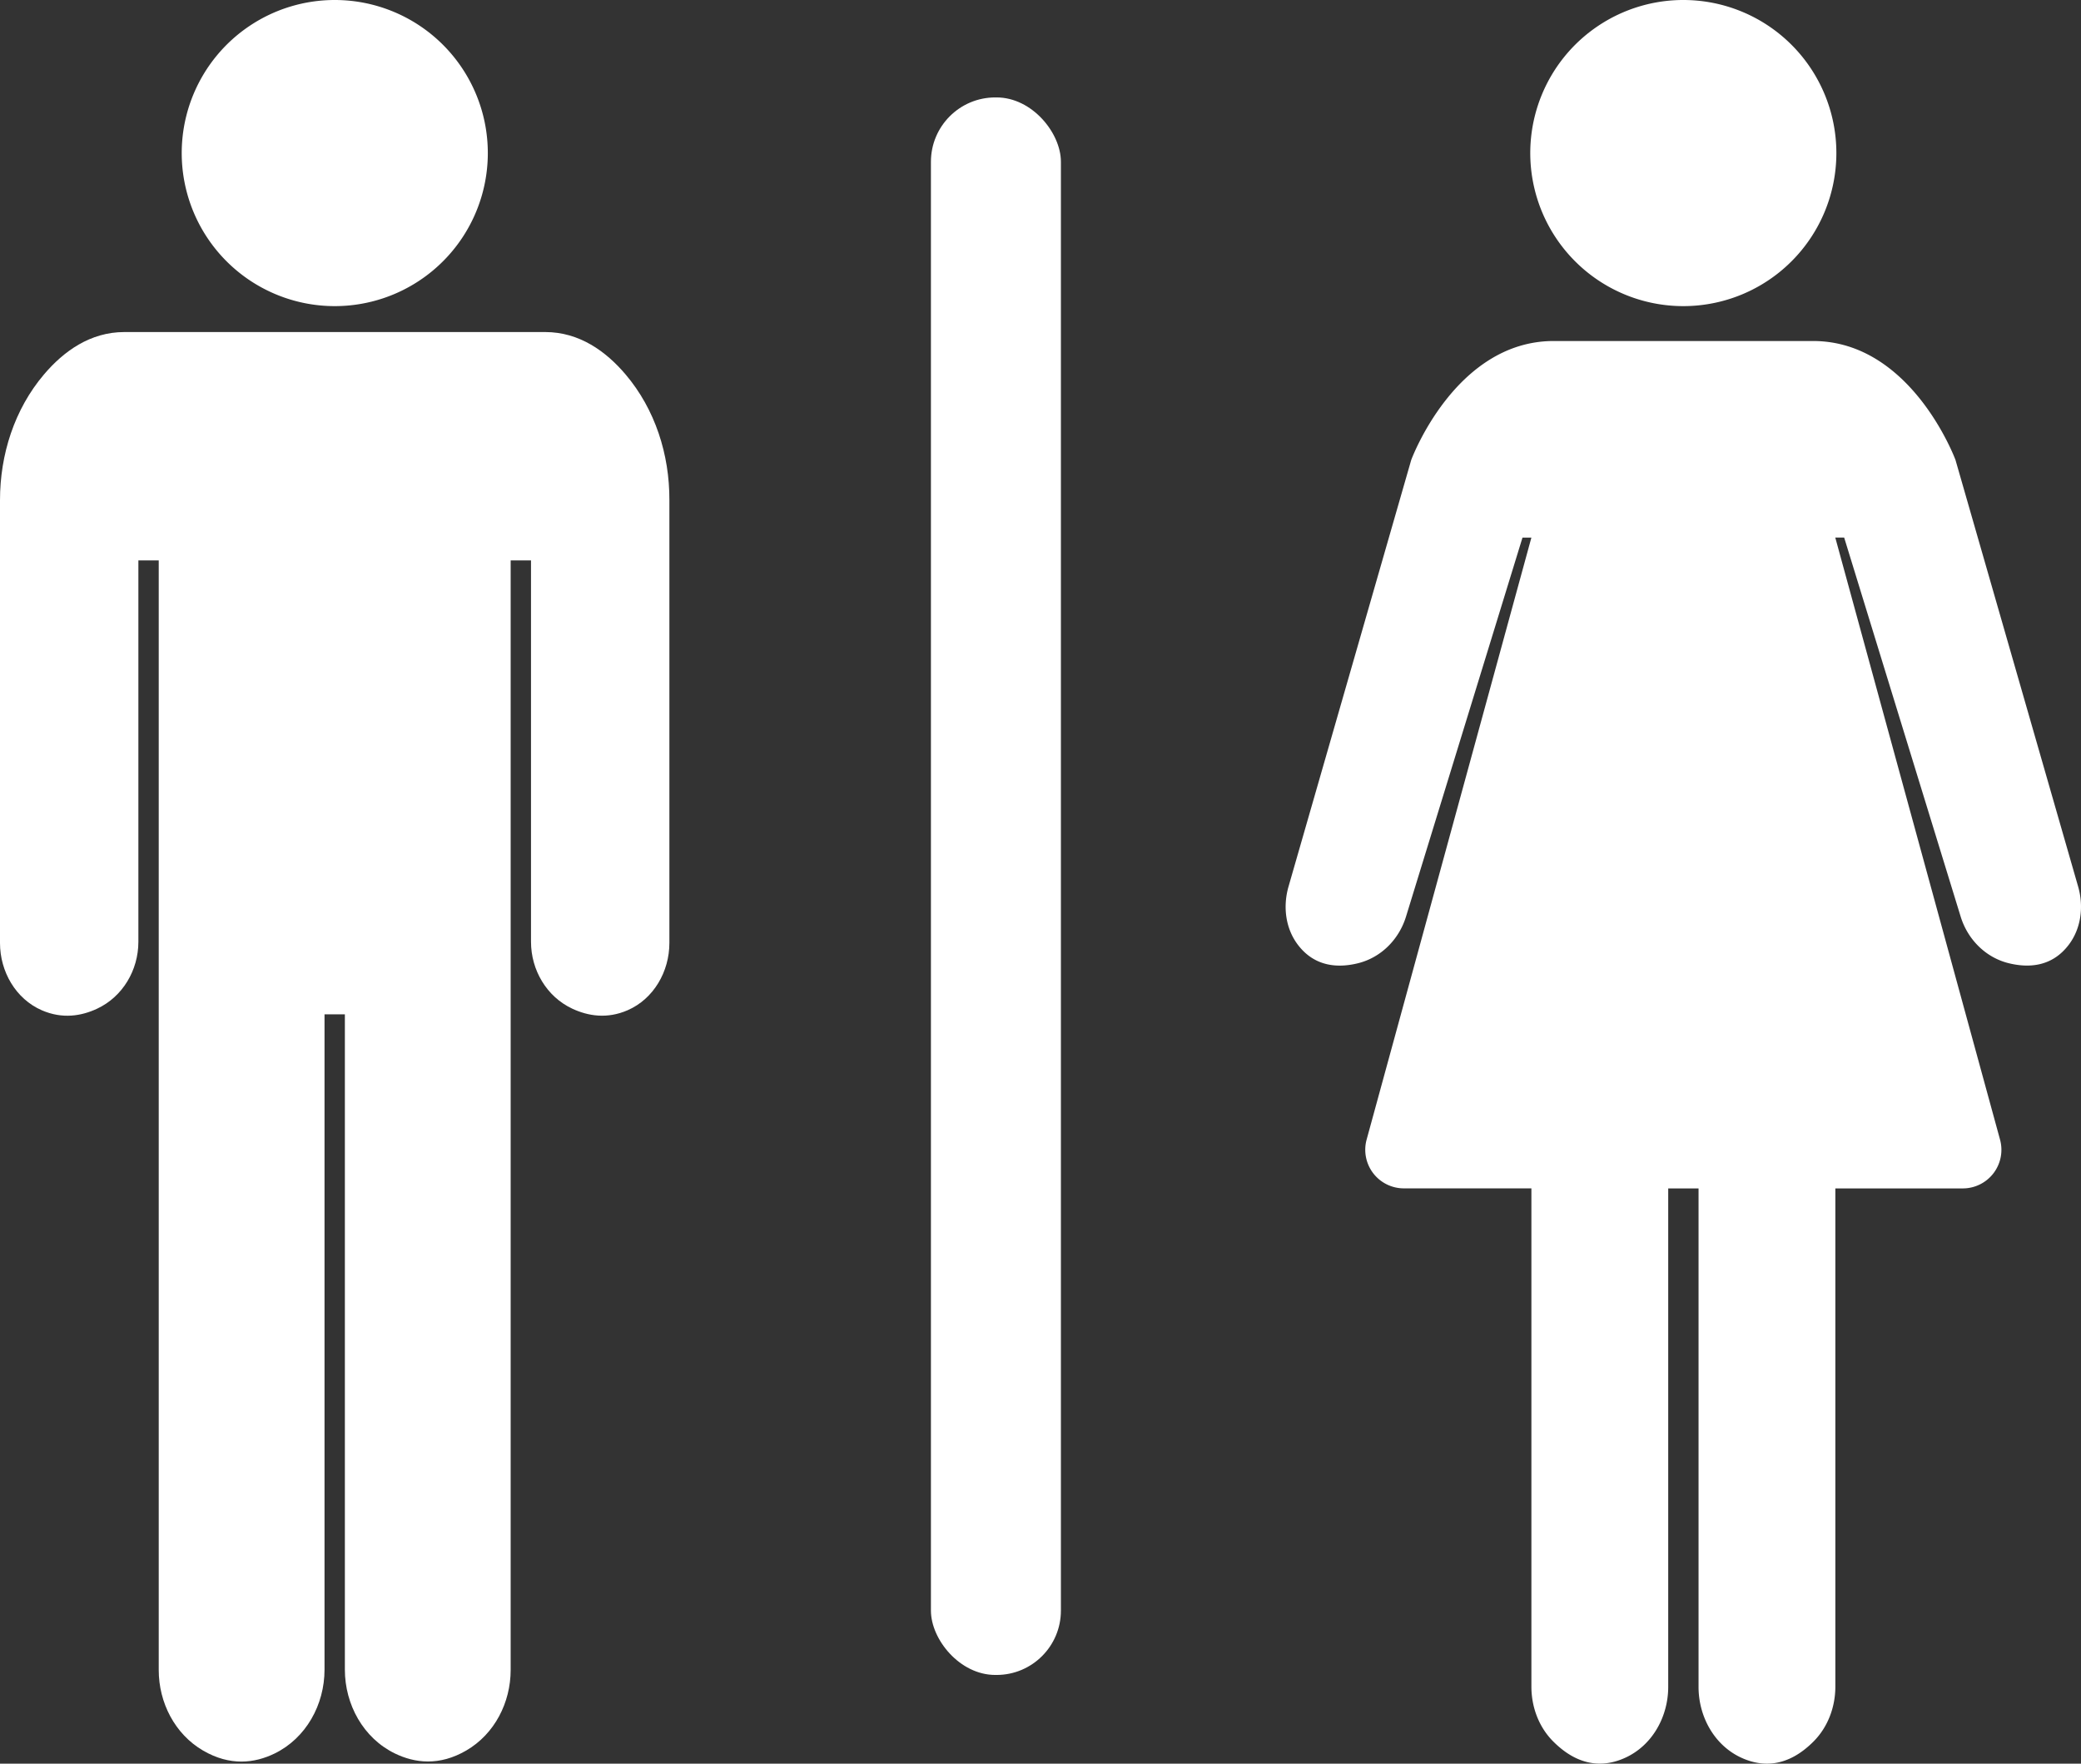
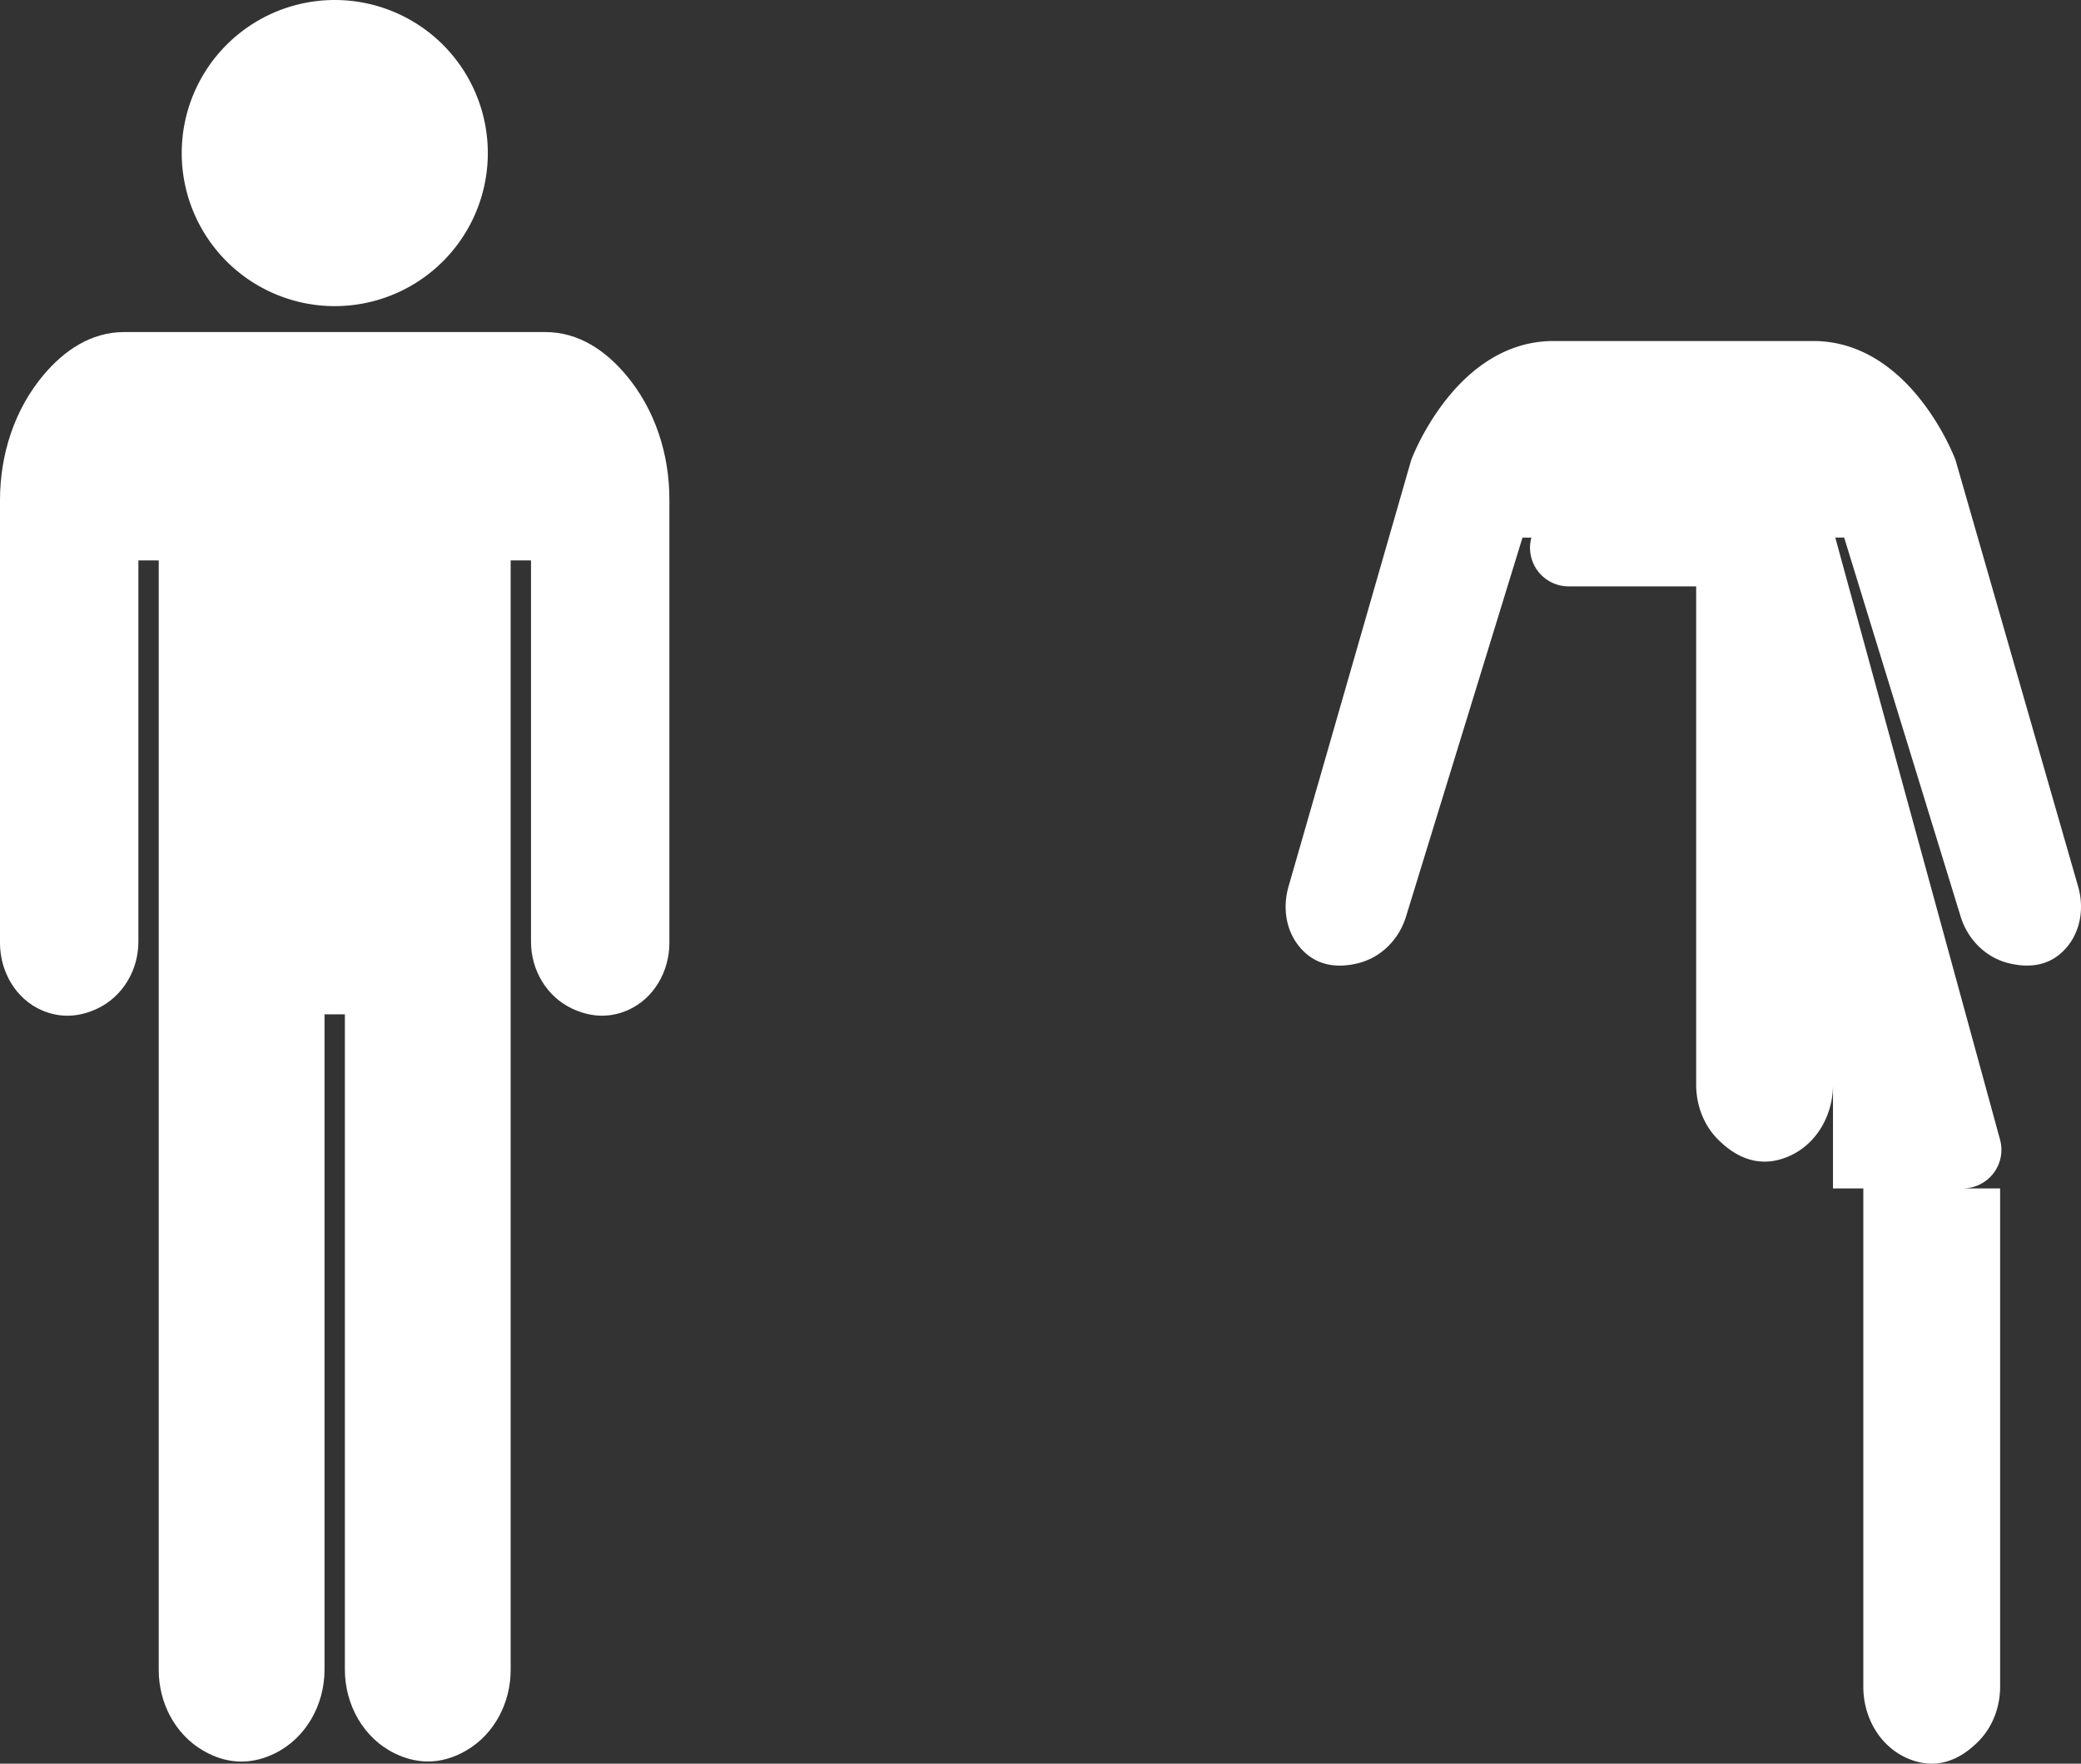
<svg xmlns="http://www.w3.org/2000/svg" id="Layer_1" data-name="Layer 1" viewBox="0 0 1329.51 1126.68">
  <rect x="0" y="0" width="1329.51" height="1126.68" fill="#333333" stroke="none" />
  <defs>
    <style>.cls-1{fill:#fff;}</style>
  </defs>
  <path class="cls-1" d="M399.71,239.25c-12.58-14.83-29.58-27.13-51.39-27.13H79.44c-21.8,0-38.8,12.3-51.38,27.13C9.2,261.5,0,290.37,0,319.53V602.4c0,18.23,10,35.72,26.73,43,13.13,5.7,25.28,3.67,35.27-1,16.41-7.65,26.41-24.66,26.41-42.76V358h13v708.87c0,20.82,10.29,40.89,28.26,51.4,17.35,10.14,33.08,8.1,45.77,1.92,20.09-9.79,31.89-31.2,31.89-53.55V648h13v418.58c0,22.35,11.8,43.76,31.89,53.55,12.7,6.18,28.43,8.22,45.77-1.92,18-10.51,28.26-30.58,28.26-51.4V358h13V601.63c0,18.1,10,35.11,26.41,42.76,10,4.66,22.14,6.69,35.27,1,16.72-7.26,26.73-24.75,26.73-43V319.53C427.77,290.37,418.57,261.5,399.71,239.25Z" />
  <path class="cls-1" d="M311.66,97.77A97.78,97.78,0,1,1,213.88,0,97.78,97.78,0,0,1,311.66,97.77Z" />
-   <path class="cls-1" d="M1173.22,97.77A97.78,97.78,0,1,1,1075.45,0,97.77,97.77,0,0,1,1173.22,97.77Z" />
-   <path class="cls-1" d="M1327.67,566.33l-78.34-272.48s-28-76-91-76H992.6c-63,0-91,76-91,76L823.22,566.33c-3.67,12.75-2,26.86,6.1,37.39,10.73,14,25.62,14.74,38.26,11.63,14.75-3.62,26.22-15.24,30.68-29.76l74.43-242.16h5.69L873.11,728a24.66,24.66,0,0,0,23.78,31.16h81.49v318.27c0,13.06,4.74,25.89,14,35.12,16.77,16.76,33,16.24,45.87,10.39,17.36-7.87,27.54-26.25,27.54-45.31V759.19h19.38v318.47c0,19.06,10.17,37.44,27.53,45.31,12.9,5.85,29.1,6.37,45.87-10.39,9.23-9.23,14-22.06,14-35.12V759.19H1254A24.66,24.66,0,0,0,1277.78,728l-105.26-384.6h5.68l74.43,242.16c4.46,14.52,15.94,26.14,30.68,29.76,12.65,3.11,27.53,2.41,38.26-11.63C1329.63,593.19,1331.34,579.08,1327.67,566.33Z" />
-   <rect class="cls-1" x="594.75" y="62.24" width="83.04" height="1007.76" rx="41.11" ry="41.11" />
+   <path class="cls-1" d="M1327.67,566.33l-78.34-272.48s-28-76-91-76H992.6c-63,0-91,76-91,76L823.22,566.33c-3.67,12.75-2,26.86,6.1,37.39,10.73,14,25.62,14.74,38.26,11.63,14.75-3.62,26.22-15.24,30.68-29.76l74.43-242.16h5.69a24.66,24.66,0,0,0,23.78,31.16h81.49v318.27c0,13.06,4.74,25.89,14,35.12,16.77,16.76,33,16.24,45.87,10.39,17.36-7.87,27.54-26.25,27.54-45.31V759.19h19.38v318.47c0,19.06,10.17,37.44,27.53,45.31,12.9,5.85,29.1,6.37,45.87-10.39,9.23-9.23,14-22.06,14-35.12V759.19H1254A24.66,24.66,0,0,0,1277.78,728l-105.26-384.6h5.68l74.43,242.16c4.46,14.52,15.94,26.14,30.68,29.76,12.65,3.11,27.53,2.41,38.26-11.63C1329.63,593.19,1331.34,579.08,1327.67,566.33Z" />
</svg>